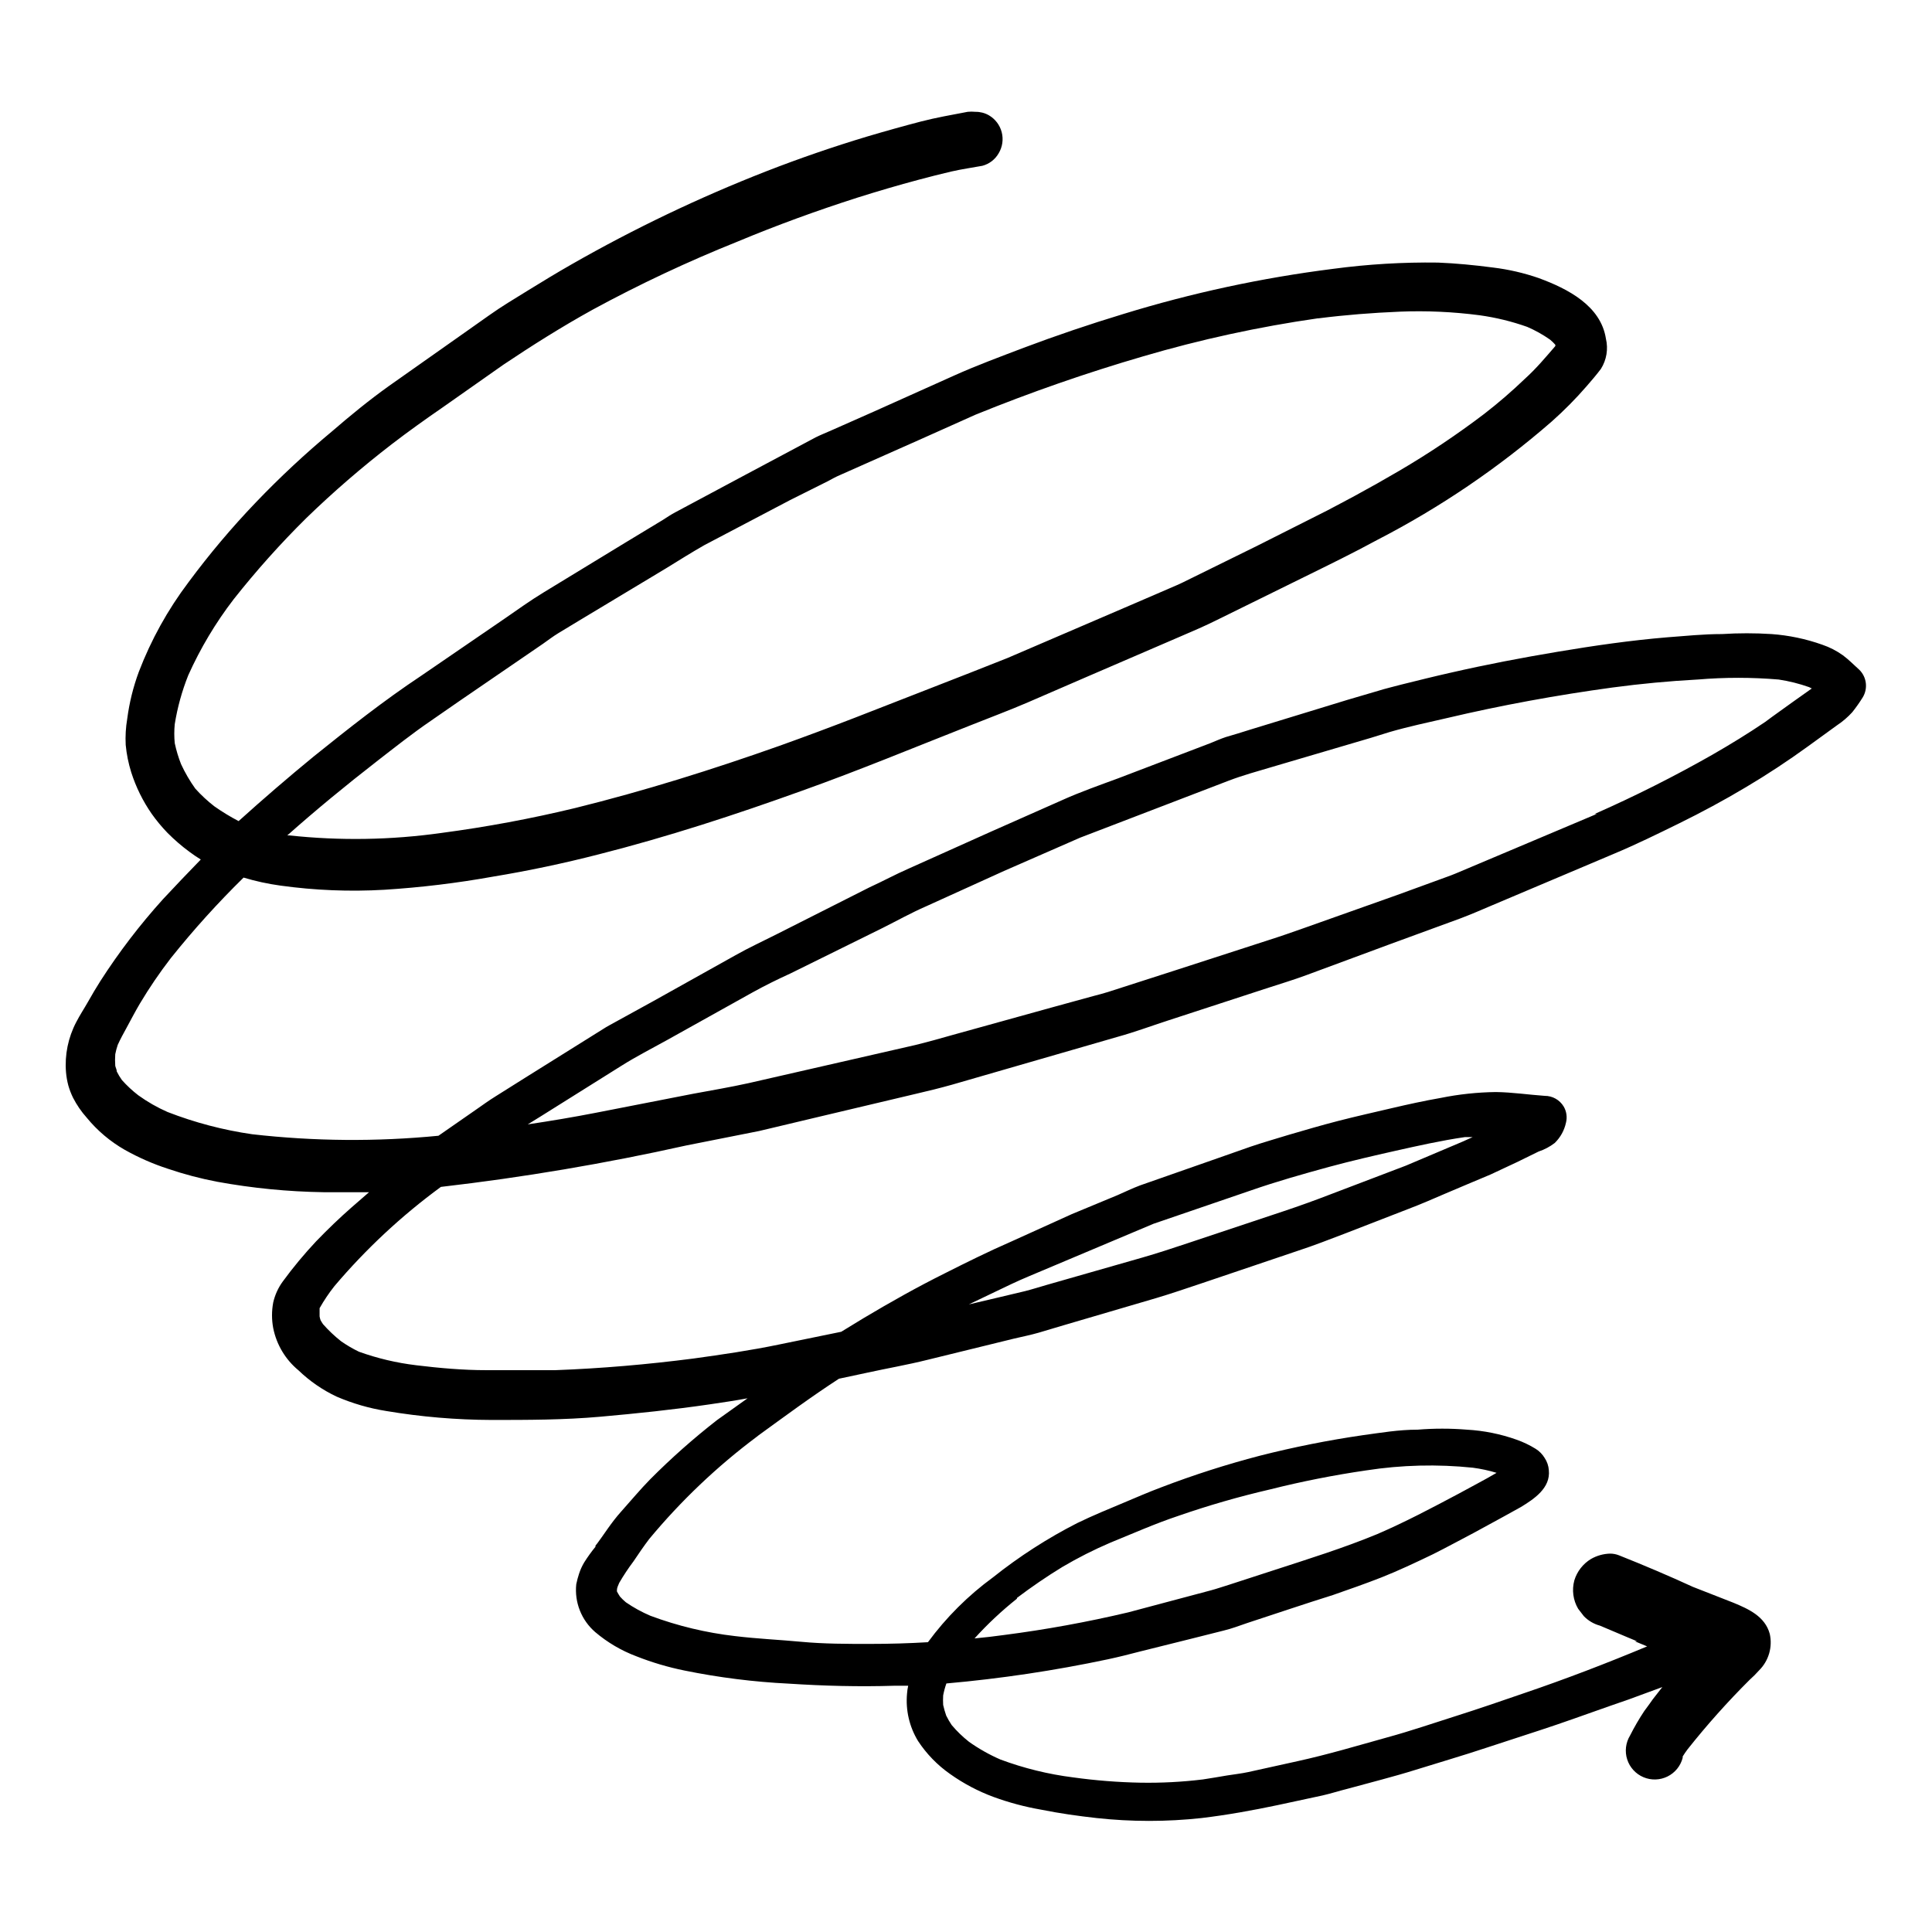
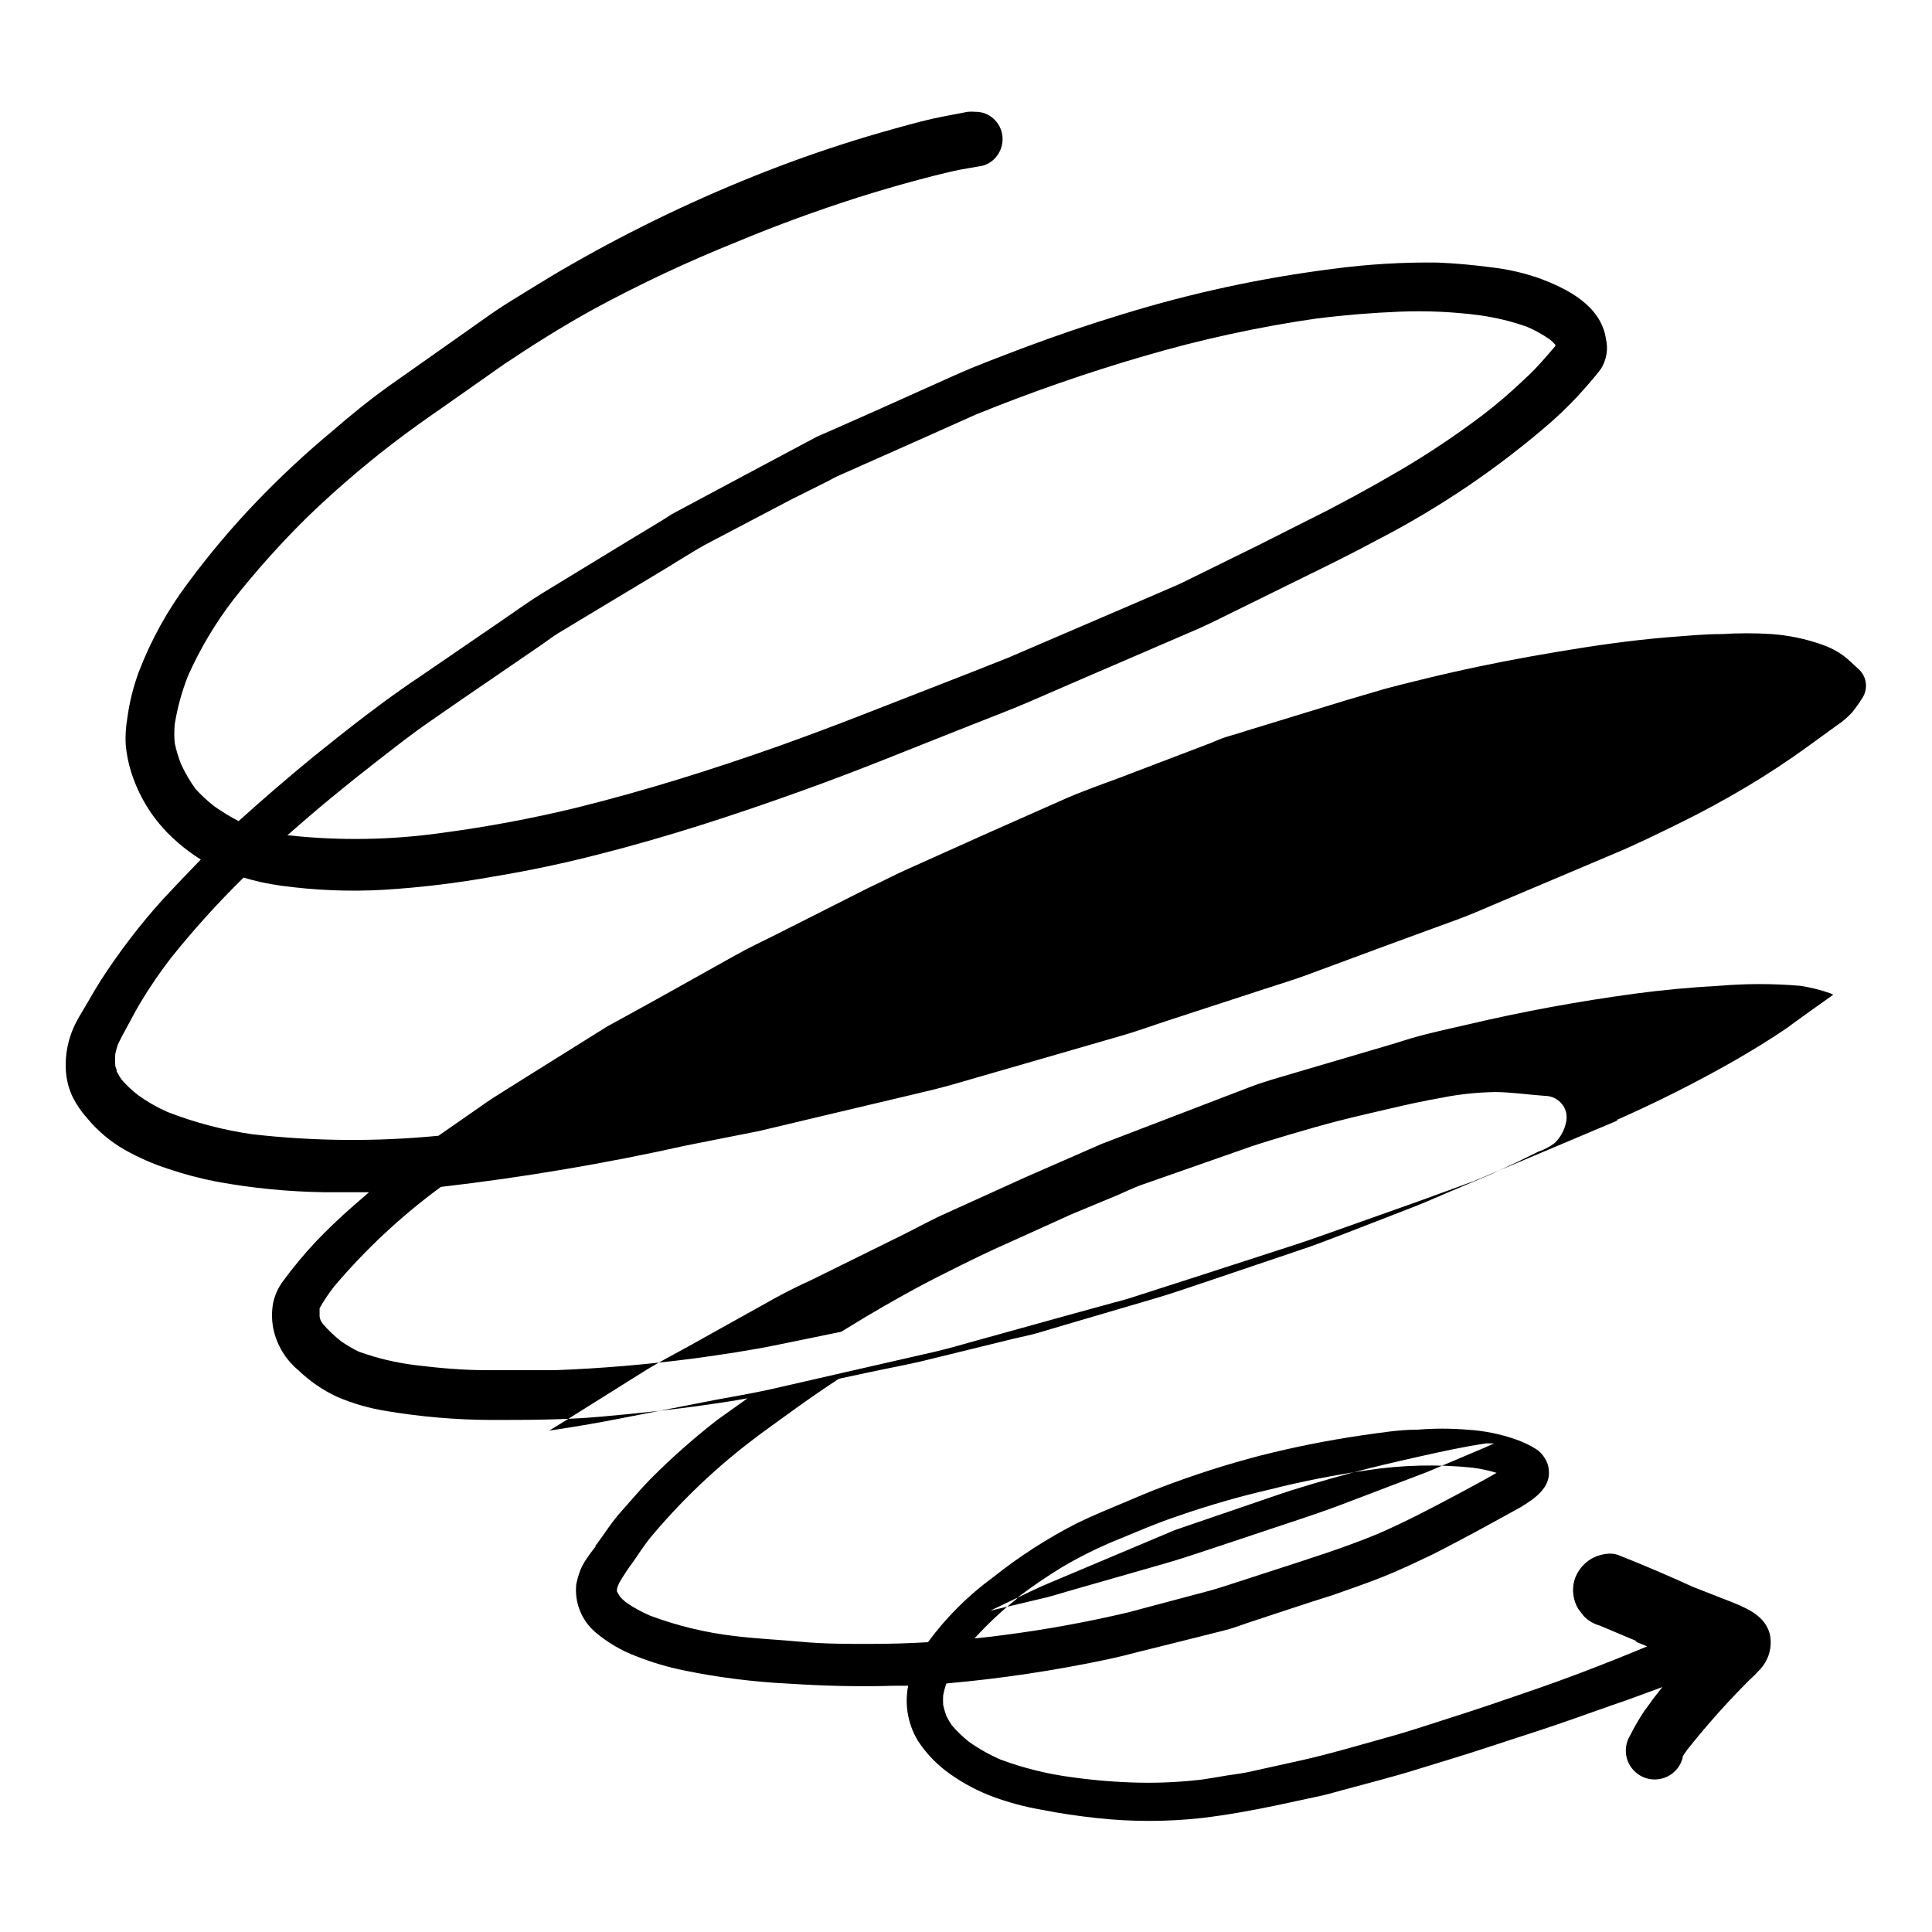
<svg xmlns="http://www.w3.org/2000/svg" fill="#000000" width="800px" height="800px" version="1.1" viewBox="144 144 512 512">
-   <path d="m606.56 352.69c5.691-3.375 11.285-7.055 16.625-10.934l7.707-5.594h0.004c1.461-0.973 2.797-2.125 3.981-3.426 0.996-1.254 1.922-2.566 2.769-3.93 1.41-2.328 1.059-5.316-0.855-7.254-1.461-1.309-2.82-2.719-4.383-3.879-1.684-1.207-3.531-2.156-5.492-2.82-4.336-1.543-8.859-2.488-13.453-2.82-4.359-0.277-8.734-0.277-13.098 0-5.039 0-9.621 0.504-14.461 0.855-9.723 0.805-19.445 2.215-29.07 3.828-9.621 1.613-18.844 3.375-28.113 5.492-4.484 1.008-8.969 2.117-13.402 3.223-2.016 0.555-4.082 1.008-6.144 1.664l-8.059 2.367-25.844 7.91c-2.117 0.656-4.281 1.359-6.449 1.965-1.359 0.453-2.719 1.059-4.082 1.613l-24.434 9.32c-5.039 1.863-10.078 3.629-14.762 5.742l-18.996 8.414-21.664 9.723c-3.578 1.562-7.004 3.426-10.531 5.039l-24.734 12.496c-3.578 1.812-7.203 3.477-10.68 5.441l-21.914 12.242-10.078 5.543c-1.008 0.555-2.066 1.109-3.074 1.762l-20.555 12.848-8.012 5.039c-1.715 1.059-3.375 2.266-5.039 3.426l-10.078 7.004 0.004-0.004c-16.426 1.605-32.977 1.469-49.375-0.402-7.672-1.109-15.191-3.086-22.418-5.894-2.734-1.199-5.336-2.688-7.758-4.434-1.566-1.207-3.016-2.555-4.332-4.031-0.512-0.719-0.969-1.477-1.363-2.266 0-0.504-0.301-1.008-0.402-1.512-0.074-1.023-0.074-2.051 0-3.074 0.164-0.836 0.383-1.66 0.656-2.469 0.707-1.562 1.512-3.023 2.316-4.484s2.316-4.383 3.578-6.5c2.481-4.152 5.207-8.156 8.16-11.988 6-7.504 12.441-14.637 19.297-21.363 3.184 0.957 6.434 1.664 9.723 2.117 9.145 1.273 18.395 1.645 27.609 1.109 9.648-0.605 19.254-1.77 28.77-3.477 9.371-1.547 18.691-3.512 27.961-5.894 18.289-4.637 36.172-10.48 53.957-16.879 15.113-5.391 29.773-11.488 44.637-17.332 5.039-2.016 10.078-3.879 15.113-6.047l15.82-6.852 24.887-10.73c3.176-1.359 6.348-2.719 9.473-4.281l23.328-11.488c6.449-3.176 12.848-6.297 19.145-9.723 16.621-8.566 32.148-19.105 46.25-31.387 3.273-2.902 6.352-6.016 9.219-9.32 1.309-1.512 2.621-3.023 3.828-4.637 1.496-2.383 1.969-5.269 1.312-8.008-1.359-8.715-10.078-13.199-17.734-16.02v-0.004c-3.953-1.371-8.039-2.316-12.191-2.82-5.039-0.656-9.723-1.109-14.559-1.309h-0.004c-9.297-0.129-18.594 0.426-27.809 1.66-18.871 2.383-37.496 6.394-55.672 11.992-8.867 2.688-17.633 5.66-26.301 8.918-6.195 2.367-12.496 4.684-18.539 7.406l-21.109 9.473-11.387 5.039c-1.359 0.605-2.769 1.16-4.082 1.812l-18.34 9.773-18.844 10.078c-1.16 0.605-2.266 1.359-3.375 2.066l-10.078 6.098-21.406 13.043c-3.578 2.168-7.004 4.637-10.43 7.004l-22.066 15.113c-10.078 6.699-19.246 13.957-28.516 21.41-6.719 5.508-13.352 11.219-19.902 17.129l0.004 0.004c-2.234-1.164-4.391-2.481-6.449-3.93-1.816-1.41-3.504-2.977-5.039-4.688-1.461-2.043-2.727-4.219-3.777-6.5-0.707-1.797-1.262-3.652-1.664-5.539-0.164-1.676-0.164-3.363 0-5.039 0.711-4.434 1.91-8.777 3.578-12.949 3.215-7.164 7.254-13.926 12.039-20.152 5.957-7.539 12.367-14.707 19.195-21.461 7.195-6.977 14.781-13.535 22.723-19.648 4.332-3.324 8.766-6.5 13.301-9.621l16.273-11.438c7.508-5.039 15.516-10.078 23.527-14.508v-0.004c12.5-6.793 25.387-12.848 38.594-18.137 10.379-4.332 20.906-8.16 31.59-11.586 5.441-1.715 10.883-3.324 16.375-4.785 2.871-0.754 5.742-1.512 8.613-2.168s5.492-1.008 8.211-1.512c1.832-0.48 3.394-1.68 4.332-3.324 1.004-1.68 1.293-3.695 0.801-5.586-0.492-1.895-1.727-3.512-3.422-4.492-1.09-0.617-2.324-0.93-3.574-0.906-0.672-0.07-1.348-0.07-2.016 0-4.18 0.805-8.312 1.512-12.395 2.57-4.082 1.059-9.523 2.57-14.258 3.981-9.035 2.719-17.953 5.793-26.754 9.219-17.758 6.941-34.984 15.176-51.539 24.637-3.879 2.215-7.707 4.535-11.539 6.902-3.828 2.367-7.055 4.281-10.379 6.648l-6.348 4.484-20.152 14.207c-5.289 3.777-10.328 7.91-15.113 12.043-7.062 5.879-13.793 12.152-20.152 18.793-6.402 6.684-12.375 13.77-17.883 21.207-5.477 7.254-9.902 15.242-13.152 23.73-1.488 4.019-2.516 8.195-3.07 12.445-0.387 2.277-0.523 4.594-0.402 6.902 0.23 2.461 0.723 4.894 1.461 7.254 1.25 3.93 3.086 7.648 5.441 11.035 1.262 1.781 2.66 3.465 4.18 5.035 1.816 1.828 3.769 3.516 5.844 5.039 0.957 0.707 1.965 1.41 2.973 2.016-3.375 3.477-6.75 7.004-10.078 10.578h0.004c-6.09 6.746-11.617 13.973-16.527 21.617-1.16 1.812-2.215 3.629-3.273 5.492-1.059 1.863-2.168 3.527-3.125 5.391v-0.004c-2.152 4.086-3.098 8.699-2.719 13.301 0.102 1.176 0.305 2.336 0.605 3.477 0.32 1.129 0.742 2.223 1.258 3.277 0.98 1.91 2.199 3.688 3.629 5.289 2.809 3.43 6.223 6.316 10.074 8.516 3.652 2.055 7.5 3.742 11.488 5.035 4.246 1.441 8.59 2.586 12.996 3.426 9.312 1.703 18.75 2.629 28.215 2.773h12.043l-4.637 4.031c-3.223 2.82-6.297 5.793-9.32 8.918v-0.004c-3.188 3.394-6.168 6.977-8.918 10.734-1.207 1.656-2.062 3.539-2.519 5.539-0.426 2.246-0.426 4.555 0 6.801 0.879 4.391 3.246 8.34 6.699 11.188 2.957 2.852 6.363 5.199 10.078 6.953 4.223 1.82 8.656 3.109 13.199 3.828 9.191 1.543 18.492 2.336 27.812 2.367 9.621 0 19.246 0 28.867-0.855s19.348-1.863 28.969-3.273c3.426-0.504 6.852-1.008 10.078-1.613l-8.113 5.793c-6.219 4.844-12.125 10.078-17.684 15.668-2.672 2.719-5.039 5.594-7.707 8.566-2.672 2.973-4.484 5.996-6.75 9.02l0.555-0.754-0.605 0.754v0.301h-0.004c-1.074 1.312-2.066 2.691-2.973 4.129-0.562 0.938-1.02 1.934-1.359 2.973-0.305 0.926-0.559 1.867-0.754 2.82-0.508 4.805 1.375 9.547 5.035 12.699 3.234 2.742 6.914 4.906 10.883 6.398 4.129 1.629 8.395 2.894 12.746 3.777 9.121 1.859 18.367 3.023 27.66 3.477 9.32 0.605 18.691 0.855 28.012 0.555h3.629c-0.156 0.68-0.254 1.367-0.305 2.062-0.41 4.406 0.617 8.824 2.922 12.598 2.25 3.414 5.121 6.371 8.465 8.715 3.562 2.531 7.441 4.582 11.539 6.098 4.106 1.5 8.336 2.629 12.645 3.375 5.039 1.008 9.723 1.664 14.66 2.215 9.242 1.008 18.57 1.008 27.812 0 6.75-0.805 13.453-2.016 20.152-3.426l11.941-2.57c2.215-0.504 4.383-1.211 6.602-1.762 6.047-1.664 12.141-3.176 18.086-5.039 5.945-1.863 12.543-3.777 18.742-5.844 6.195-2.066 12.496-4.031 18.691-6.144 6.195-2.117 12.645-4.484 18.992-6.648l7.957-2.926 0.957-0.352-2.519 3.223c-0.754 1.059-1.461 2.066-2.266 3.125-1.387 2.09-2.648 4.262-3.777 6.5-1.16 1.902-1.434 4.215-0.75 6.336 0.684 2.117 2.258 3.836 4.309 4.703 2.051 0.867 4.379 0.797 6.375-0.191 1.996-0.988 3.465-2.797 4.019-4.953v-0.352c0.402-0.656 0.855-1.309 1.309-1.914l0.004-0.004c5.109-6.441 10.594-12.582 16.422-18.387 0.891-0.789 1.73-1.629 2.519-2.519 2.539-2.527 3.606-6.18 2.82-9.672-1.258-4.637-5.644-6.602-9.672-8.262l-10.68-4.18c-6.25-2.875-13-5.746-19.598-8.367-0.754-0.301-1.559-0.453-2.371-0.453-1.77 0.047-3.5 0.531-5.035 1.41-2.133 1.285-3.711 3.312-4.434 5.691-0.688 2.539-0.324 5.242 1.008 7.508l1.512 1.965c1.172 1.211 2.652 2.082 4.281 2.519l7.508 3.176 1.715 0.707-1.715-0.707 2.316 0.957h-0.605l3.273 1.359c-10.73 4.484-21.613 8.664-32.598 12.395-5.996 2.066-11.992 4.133-18.035 6.047-6.047 1.914-12.043 3.981-18.137 5.644-7.961 2.215-15.871 4.586-23.93 6.348l-13 2.871c-1.863 0.402-3.777 0.605-5.644 0.906-1.863 0.301-4.281 0.754-6.449 1.059l0.004-0.004c-5.465 0.664-10.969 0.949-16.473 0.855-5.984-0.113-11.957-0.586-17.887-1.41-6.578-0.832-13.035-2.422-19.246-4.734-2.926-1.273-5.711-2.844-8.312-4.688-1.672-1.32-3.211-2.805-4.586-4.434-0.543-0.801-1.031-1.645-1.461-2.516-0.32-0.926-0.59-1.867-0.805-2.824-0.051-0.836-0.051-1.68 0-2.519 0.203-1.078 0.488-2.137 0.855-3.172 14.375-1.273 28.656-3.406 42.773-6.398 2.82-0.605 5.644-1.309 8.516-2.066l13.551-3.375 8.613-2.168c2.117-0.504 4.231-1.309 6.297-2.016 7.559-2.469 15.113-5.039 22.672-7.406 4.332-1.512 8.664-3.023 12.898-4.684 4.231-1.664 9.168-3.981 13.652-6.144 3.629-1.812 7.203-3.777 10.781-5.644l7.758-4.231 4.734-2.621c3.477-2.117 7.91-5.039 7.406-9.773h0.004c-0.082-1.152-0.465-2.266-1.105-3.227-0.59-0.98-1.398-1.809-2.371-2.418-1.586-0.984-3.273-1.793-5.035-2.418-4.25-1.516-8.695-2.414-13.199-2.668-4.344-0.355-8.707-0.355-13.051 0-5.039 0-9.672 0.805-14.508 1.461-9.191 1.336-18.305 3.152-27.309 5.441-8.844 2.305-17.559 5.098-26.098 8.363-3.375 1.258-6.699 2.719-10.078 4.133-3.375 1.41-8.16 3.375-12.191 5.34l0.004-0.004c-7.922 4.039-15.418 8.867-22.371 14.41-6.586 4.812-12.398 10.609-17.23 17.18-5.039 0.301-10.078 0.453-15.516 0.453-5.996 0-12.043 0-17.984-0.555-5.945-0.555-11.738-0.805-17.582-1.512h-0.004c-7.68-0.883-15.227-2.691-22.469-5.391-2.281-0.973-4.457-2.168-6.5-3.574-0.559-0.465-1.078-0.973-1.562-1.512-0.301-0.453-0.555-0.906-0.805-1.359v-0.004c0.02-0.113 0.02-0.234 0-0.352 0-0.656 0.352-1.258 0.605-1.914 1.145-1.969 2.406-3.871 3.777-5.691 1.359-2.016 2.719-4.031 4.18-5.945 8.406-10.125 17.977-19.227 28.516-27.105l0.957-0.754-0.656 0.504c6.953-5.039 14.156-10.379 21.461-15.113l7.559-1.613c5.039-1.109 10.578-2.066 15.82-3.375l23.023-5.644c2.168-0.504 4.383-0.957 6.5-1.562l6.602-1.965 24.535-7.203c4.082-1.211 8.16-2.621 12.242-3.981l25.191-8.516c4.332-1.41 8.566-3.074 12.797-4.684l16.625-6.449c3.324-1.258 6.551-2.672 9.824-4.082 3.273-1.41 8.012-3.375 11.941-5.039l7.102-3.324 5.644-2.769c1.543-0.512 2.992-1.277 4.281-2.269 1.492-1.449 2.527-3.309 2.973-5.34 0.383-1.469 0.168-3.027-0.605-4.332-1.062-1.762-2.977-2.836-5.035-2.82-4.281-0.301-8.613-0.957-12.949-1.008-4.906 0.066-9.801 0.586-14.609 1.562-4.332 0.754-8.715 1.715-13 2.719-4.281 1.008-9.473 2.168-14.156 3.375-4.684 1.211-8.766 2.418-13.098 3.68-3.273 1.008-6.648 1.965-10.078 3.125l-8.465 2.973-20.859 7.305c-2.016 0.754-3.981 1.715-5.945 2.57l-12.141 5.039-16.121 7.301c-5.894 2.57-11.688 5.441-17.383 8.312-7.406 3.68-14.559 7.707-21.664 11.941l-5.945 3.629-16.473 3.375c-7.508 1.562-15.113 2.672-22.773 3.727-12.141 1.562-24.285 2.621-36.527 3.074h-18.34c-6.144 0-12.395-0.555-18.59-1.309l0.004-0.004c-5.156-0.617-10.227-1.82-15.113-3.574-1.652-0.797-3.234-1.723-4.738-2.773-1.727-1.363-3.328-2.883-4.785-4.531-0.234-0.344-0.453-0.695-0.652-1.059-0.117-0.328-0.199-0.668-0.254-1.008v-1.715-0.453c1.156-2.047 2.469-4 3.93-5.844 8.34-9.844 17.809-18.672 28.215-26.297 21.855-2.527 43.566-6.195 65.039-10.984l19.297-3.828 4.031-0.957 11.234-2.672 26.148-6.195c3.273-0.754 6.551-1.562 9.773-2.469l43.934-12.699c4.383-1.211 8.715-2.82 13.047-4.231l26.25-8.566c3.527-1.16 7.106-2.215 10.629-3.527l22.32-8.262 18.438-6.75c2.82-1.059 5.594-2.266 8.312-3.426l32.395-13.703c5.894-2.469 11.637-5.289 17.383-8.113 5.742-2.82 11.84-6.094 17.48-9.469zm-49.875-116.93m-312.87 110.03c4.684-3.629 9.371-7.356 14.309-10.73l7.707-5.34 22.066-15.113c1.359-0.957 2.672-1.965 4.082-2.82l5.492-3.324 23.125-13.906c3.426-2.117 6.801-4.231 10.078-6.098l22.723-11.941 10.078-5.039c1.008-0.555 2.016-1.109 3.074-1.562l21.109-9.371 14.855-6.648c14.539-5.914 29.371-11.074 44.438-15.469 15.172-4.461 30.645-7.828 46.301-10.074h0.957-0.754c7.106-0.906 14.258-1.461 21.461-1.762v-0.004c7.082-0.285 14.18 0.035 21.211 0.957 4.289 0.598 8.512 1.625 12.594 3.074 2.125 0.914 4.152 2.047 6.047 3.375 0.508 0.414 0.977 0.871 1.41 1.363v0.352c-2.621 3.023-5.039 5.945-8.113 8.715-3.394 3.258-6.957 6.336-10.68 9.219-7.215 5.488-14.75 10.535-22.57 15.117-3.894 2.285-7.824 4.5-11.789 6.648-2.418 1.309-5.039 2.672-7.305 3.879l-18.59 9.371-19.852 9.773c-0.906 0.453-1.812 0.805-2.719 1.211l-9.223 3.981-34.359 14.762c-13.402 5.34-26.852 10.48-40.305 15.77-6.648 2.57-13.25 5.039-20.152 7.508-17.785 6.297-35.77 11.941-54.109 16.473-11.68 2.82-23.504 5.023-35.418 6.598-13.355 1.883-26.895 2.102-40.305 0.656h-0.555c7.66-6.801 15.57-13.301 23.68-19.598zm169.68 221.68 0.605-0.504-0.605 0.504c3.879-2.922 7.91-5.691 12.043-8.211 4.106-2.422 8.363-4.574 12.746-6.449 5.945-2.418 11.84-5.039 17.887-7.055h-0.004c8.016-2.785 16.172-5.137 24.438-7.051 8.406-2.113 16.914-3.793 25.492-5.039 9.336-1.445 18.816-1.68 28.211-0.707 2.137 0.281 4.242 0.734 6.301 1.359-3.324 1.965-6.801 3.727-10.078 5.543-7.106 3.777-14.156 7.508-21.512 10.68-9.02 3.727-18.289 6.602-27.559 9.621l-11.941 3.879c-1.512 0.453-3.074 1.008-4.586 1.41l-21.965 5.848c-10.855 2.566-21.836 4.57-32.898 5.996-2.621 0.352-5.039 0.656-7.809 0.906 3.453-3.809 7.211-7.332 11.234-10.527zm-5.691-81.164c2.922-1.41 5.844-2.82 8.867-4.082l33-13.906 2.066-0.707 7.356-2.519 16.473-5.637c6.801-2.367 13.754-4.332 20.758-6.246 5.793-1.562 11.637-2.922 17.48-4.231 5.844-1.312 12.141-2.723 18.391-3.633h2.066l-2.57 1.16-15.113 6.398-19.852 7.559c-4.18 1.613-8.363 3.125-12.594 4.535l-25.543 8.516c-3.93 1.309-7.91 2.621-11.941 3.777l-25.191 7.203c-1.914 0.555-3.828 1.16-5.793 1.664l-7.406 1.762-7.508 1.762zm-147.11-27.91m306.47-98.695-38.188 16.121h0.25l0.906-0.352h-0.301l0.555-0.25-0.707 0.301c-1.309 0.555-2.719 1.008-4.031 1.512l-11.336 4.133-24.688 8.762c-3.125 1.109-6.297 2.215-9.473 3.223l-25.191 8.16-17.383 5.594c-1.258 0.402-2.519 0.707-3.828 1.059l-10.832 2.973-26.348 7.305c-3.375 0.957-6.75 1.914-10.078 2.719l-44.082 10.078c-5.039 1.109-9.824 1.914-14.711 2.82l-25.797 5.039c-5.945 1.16-11.992 2.168-18.035 3.074l3.426-2.117 21.461-13.453c3.828-2.418 7.91-4.484 11.891-6.699l22.773-12.695c3.273-1.812 6.648-3.477 10.078-5.039l24.387-12.039c3.828-1.914 7.609-4.031 11.539-5.742l20.652-9.371 20.152-8.816 39.398-15.113c3.828-1.461 7.758-2.519 11.637-3.68l25.996-7.656 5.039-1.562c5.039-1.461 10.078-2.519 15.113-3.68 14.508-3.426 29.172-6.098 43.934-8.113 7.508-1.008 15.113-1.715 22.57-2.117v0.004c7.141-0.605 14.32-0.605 21.465 0 2.742 0.414 5.441 1.09 8.059 2.016l0.707 0.352-5.039 3.578c-2.418 1.762-5.039 3.578-7.305 5.289-4.535 3.074-9.219 5.945-13.957 8.664v0.004c-10.137 5.766-20.562 11.012-31.234 15.719z" />
+   <path d="m606.56 352.69c5.691-3.375 11.285-7.055 16.625-10.934l7.707-5.594h0.004c1.461-0.973 2.797-2.125 3.981-3.426 0.996-1.254 1.922-2.566 2.769-3.93 1.41-2.328 1.059-5.316-0.855-7.254-1.461-1.309-2.82-2.719-4.383-3.879-1.684-1.207-3.531-2.156-5.492-2.82-4.336-1.543-8.859-2.488-13.453-2.82-4.359-0.277-8.734-0.277-13.098 0-5.039 0-9.621 0.504-14.461 0.855-9.723 0.805-19.445 2.215-29.07 3.828-9.621 1.613-18.844 3.375-28.113 5.492-4.484 1.008-8.969 2.117-13.402 3.223-2.016 0.555-4.082 1.008-6.144 1.664l-8.059 2.367-25.844 7.91c-2.117 0.656-4.281 1.359-6.449 1.965-1.359 0.453-2.719 1.059-4.082 1.613l-24.434 9.32c-5.039 1.863-10.078 3.629-14.762 5.742l-18.996 8.414-21.664 9.723c-3.578 1.562-7.004 3.426-10.531 5.039l-24.734 12.496c-3.578 1.812-7.203 3.477-10.68 5.441l-21.914 12.242-10.078 5.543c-1.008 0.555-2.066 1.109-3.074 1.762l-20.555 12.848-8.012 5.039c-1.715 1.059-3.375 2.266-5.039 3.426l-10.078 7.004 0.004-0.004c-16.426 1.605-32.977 1.469-49.375-0.402-7.672-1.109-15.191-3.086-22.418-5.894-2.734-1.199-5.336-2.688-7.758-4.434-1.566-1.207-3.016-2.555-4.332-4.031-0.512-0.719-0.969-1.477-1.363-2.266 0-0.504-0.301-1.008-0.402-1.512-0.074-1.023-0.074-2.051 0-3.074 0.164-0.836 0.383-1.66 0.656-2.469 0.707-1.562 1.512-3.023 2.316-4.484s2.316-4.383 3.578-6.5c2.481-4.152 5.207-8.156 8.16-11.988 6-7.504 12.441-14.637 19.297-21.363 3.184 0.957 6.434 1.664 9.723 2.117 9.145 1.273 18.395 1.645 27.609 1.109 9.648-0.605 19.254-1.77 28.77-3.477 9.371-1.547 18.691-3.512 27.961-5.894 18.289-4.637 36.172-10.48 53.957-16.879 15.113-5.391 29.773-11.488 44.637-17.332 5.039-2.016 10.078-3.879 15.113-6.047l15.82-6.852 24.887-10.73c3.176-1.359 6.348-2.719 9.473-4.281l23.328-11.488c6.449-3.176 12.848-6.297 19.145-9.723 16.621-8.566 32.148-19.105 46.25-31.387 3.273-2.902 6.352-6.016 9.219-9.32 1.309-1.512 2.621-3.023 3.828-4.637 1.496-2.383 1.969-5.269 1.312-8.008-1.359-8.715-10.078-13.199-17.734-16.02v-0.004c-3.953-1.371-8.039-2.316-12.191-2.82-5.039-0.656-9.723-1.109-14.559-1.309h-0.004c-9.297-0.129-18.594 0.426-27.809 1.66-18.871 2.383-37.496 6.394-55.672 11.992-8.867 2.688-17.633 5.66-26.301 8.918-6.195 2.367-12.496 4.684-18.539 7.406l-21.109 9.473-11.387 5.039c-1.359 0.605-2.769 1.16-4.082 1.812l-18.34 9.773-18.844 10.078c-1.16 0.605-2.266 1.359-3.375 2.066l-10.078 6.098-21.406 13.043c-3.578 2.168-7.004 4.637-10.43 7.004l-22.066 15.113c-10.078 6.699-19.246 13.957-28.516 21.41-6.719 5.508-13.352 11.219-19.902 17.129l0.004 0.004c-2.234-1.164-4.391-2.481-6.449-3.93-1.816-1.41-3.504-2.977-5.039-4.688-1.461-2.043-2.727-4.219-3.777-6.5-0.707-1.797-1.262-3.652-1.664-5.539-0.164-1.676-0.164-3.363 0-5.039 0.711-4.434 1.91-8.777 3.578-12.949 3.215-7.164 7.254-13.926 12.039-20.152 5.957-7.539 12.367-14.707 19.195-21.461 7.195-6.977 14.781-13.535 22.723-19.648 4.332-3.324 8.766-6.5 13.301-9.621l16.273-11.438c7.508-5.039 15.516-10.078 23.527-14.508v-0.004c12.5-6.793 25.387-12.848 38.594-18.137 10.379-4.332 20.906-8.16 31.59-11.586 5.441-1.715 10.883-3.324 16.375-4.785 2.871-0.754 5.742-1.512 8.613-2.168s5.492-1.008 8.211-1.512c1.832-0.48 3.394-1.68 4.332-3.324 1.004-1.68 1.293-3.695 0.801-5.586-0.492-1.895-1.727-3.512-3.422-4.492-1.09-0.617-2.324-0.93-3.574-0.906-0.672-0.07-1.348-0.07-2.016 0-4.18 0.805-8.312 1.512-12.395 2.57-4.082 1.059-9.523 2.57-14.258 3.981-9.035 2.719-17.953 5.793-26.754 9.219-17.758 6.941-34.984 15.176-51.539 24.637-3.879 2.215-7.707 4.535-11.539 6.902-3.828 2.367-7.055 4.281-10.379 6.648l-6.348 4.484-20.152 14.207c-5.289 3.777-10.328 7.91-15.113 12.043-7.062 5.879-13.793 12.152-20.152 18.793-6.402 6.684-12.375 13.77-17.883 21.207-5.477 7.254-9.902 15.242-13.152 23.73-1.488 4.019-2.516 8.195-3.07 12.445-0.387 2.277-0.523 4.594-0.402 6.902 0.23 2.461 0.723 4.894 1.461 7.254 1.25 3.93 3.086 7.648 5.441 11.035 1.262 1.781 2.66 3.465 4.18 5.035 1.816 1.828 3.769 3.516 5.844 5.039 0.957 0.707 1.965 1.41 2.973 2.016-3.375 3.477-6.75 7.004-10.078 10.578h0.004c-6.09 6.746-11.617 13.973-16.527 21.617-1.16 1.812-2.215 3.629-3.273 5.492-1.059 1.863-2.168 3.527-3.125 5.391v-0.004c-2.152 4.086-3.098 8.699-2.719 13.301 0.102 1.176 0.305 2.336 0.605 3.477 0.32 1.129 0.742 2.223 1.258 3.277 0.98 1.91 2.199 3.688 3.629 5.289 2.809 3.43 6.223 6.316 10.074 8.516 3.652 2.055 7.5 3.742 11.488 5.035 4.246 1.441 8.59 2.586 12.996 3.426 9.312 1.703 18.75 2.629 28.215 2.773h12.043l-4.637 4.031c-3.223 2.82-6.297 5.793-9.32 8.918v-0.004c-3.188 3.394-6.168 6.977-8.918 10.734-1.207 1.656-2.062 3.539-2.519 5.539-0.426 2.246-0.426 4.555 0 6.801 0.879 4.391 3.246 8.34 6.699 11.188 2.957 2.852 6.363 5.199 10.078 6.953 4.223 1.82 8.656 3.109 13.199 3.828 9.191 1.543 18.492 2.336 27.812 2.367 9.621 0 19.246 0 28.867-0.855s19.348-1.863 28.969-3.273c3.426-0.504 6.852-1.008 10.078-1.613l-8.113 5.793c-6.219 4.844-12.125 10.078-17.684 15.668-2.672 2.719-5.039 5.594-7.707 8.566-2.672 2.973-4.484 5.996-6.75 9.02l0.555-0.754-0.605 0.754v0.301h-0.004c-1.074 1.312-2.066 2.691-2.973 4.129-0.562 0.938-1.02 1.934-1.359 2.973-0.305 0.926-0.559 1.867-0.754 2.82-0.508 4.805 1.375 9.547 5.035 12.699 3.234 2.742 6.914 4.906 10.883 6.398 4.129 1.629 8.395 2.894 12.746 3.777 9.121 1.859 18.367 3.023 27.66 3.477 9.32 0.605 18.691 0.855 28.012 0.555h3.629c-0.156 0.68-0.254 1.367-0.305 2.062-0.41 4.406 0.617 8.824 2.922 12.598 2.25 3.414 5.121 6.371 8.465 8.715 3.562 2.531 7.441 4.582 11.539 6.098 4.106 1.5 8.336 2.629 12.645 3.375 5.039 1.008 9.723 1.664 14.66 2.215 9.242 1.008 18.57 1.008 27.812 0 6.75-0.805 13.453-2.016 20.152-3.426l11.941-2.57c2.215-0.504 4.383-1.211 6.602-1.762 6.047-1.664 12.141-3.176 18.086-5.039 5.945-1.863 12.543-3.777 18.742-5.844 6.195-2.066 12.496-4.031 18.691-6.144 6.195-2.117 12.645-4.484 18.992-6.648l7.957-2.926 0.957-0.352-2.519 3.223c-0.754 1.059-1.461 2.066-2.266 3.125-1.387 2.09-2.648 4.262-3.777 6.5-1.16 1.902-1.434 4.215-0.75 6.336 0.684 2.117 2.258 3.836 4.309 4.703 2.051 0.867 4.379 0.797 6.375-0.191 1.996-0.988 3.465-2.797 4.019-4.953v-0.352c0.402-0.656 0.855-1.309 1.309-1.914l0.004-0.004c5.109-6.441 10.594-12.582 16.422-18.387 0.891-0.789 1.73-1.629 2.519-2.519 2.539-2.527 3.606-6.18 2.82-9.672-1.258-4.637-5.644-6.602-9.672-8.262l-10.68-4.18c-6.25-2.875-13-5.746-19.598-8.367-0.754-0.301-1.559-0.453-2.371-0.453-1.77 0.047-3.5 0.531-5.035 1.41-2.133 1.285-3.711 3.312-4.434 5.691-0.688 2.539-0.324 5.242 1.008 7.508l1.512 1.965c1.172 1.211 2.652 2.082 4.281 2.519l7.508 3.176 1.715 0.707-1.715-0.707 2.316 0.957h-0.605l3.273 1.359c-10.73 4.484-21.613 8.664-32.598 12.395-5.996 2.066-11.992 4.133-18.035 6.047-6.047 1.914-12.043 3.981-18.137 5.644-7.961 2.215-15.871 4.586-23.93 6.348l-13 2.871c-1.863 0.402-3.777 0.605-5.644 0.906-1.863 0.301-4.281 0.754-6.449 1.059l0.004-0.004c-5.465 0.664-10.969 0.949-16.473 0.855-5.984-0.113-11.957-0.586-17.887-1.41-6.578-0.832-13.035-2.422-19.246-4.734-2.926-1.273-5.711-2.844-8.312-4.688-1.672-1.32-3.211-2.805-4.586-4.434-0.543-0.801-1.031-1.645-1.461-2.516-0.32-0.926-0.59-1.867-0.805-2.824-0.051-0.836-0.051-1.68 0-2.519 0.203-1.078 0.488-2.137 0.855-3.172 14.375-1.273 28.656-3.406 42.773-6.398 2.82-0.605 5.644-1.309 8.516-2.066l13.551-3.375 8.613-2.168c2.117-0.504 4.231-1.309 6.297-2.016 7.559-2.469 15.113-5.039 22.672-7.406 4.332-1.512 8.664-3.023 12.898-4.684 4.231-1.664 9.168-3.981 13.652-6.144 3.629-1.812 7.203-3.777 10.781-5.644l7.758-4.231 4.734-2.621c3.477-2.117 7.91-5.039 7.406-9.773h0.004c-0.082-1.152-0.465-2.266-1.105-3.227-0.59-0.98-1.398-1.809-2.371-2.418-1.586-0.984-3.273-1.793-5.035-2.418-4.25-1.516-8.695-2.414-13.199-2.668-4.344-0.355-8.707-0.355-13.051 0-5.039 0-9.672 0.805-14.508 1.461-9.191 1.336-18.305 3.152-27.309 5.441-8.844 2.305-17.559 5.098-26.098 8.363-3.375 1.258-6.699 2.719-10.078 4.133-3.375 1.41-8.16 3.375-12.191 5.34l0.004-0.004c-7.922 4.039-15.418 8.867-22.371 14.41-6.586 4.812-12.398 10.609-17.23 17.18-5.039 0.301-10.078 0.453-15.516 0.453-5.996 0-12.043 0-17.984-0.555-5.945-0.555-11.738-0.805-17.582-1.512h-0.004c-7.68-0.883-15.227-2.691-22.469-5.391-2.281-0.973-4.457-2.168-6.5-3.574-0.559-0.465-1.078-0.973-1.562-1.512-0.301-0.453-0.555-0.906-0.805-1.359v-0.004c0.02-0.113 0.02-0.234 0-0.352 0-0.656 0.352-1.258 0.605-1.914 1.145-1.969 2.406-3.871 3.777-5.691 1.359-2.016 2.719-4.031 4.18-5.945 8.406-10.125 17.977-19.227 28.516-27.105l0.957-0.754-0.656 0.504c6.953-5.039 14.156-10.379 21.461-15.113l7.559-1.613c5.039-1.109 10.578-2.066 15.82-3.375l23.023-5.644c2.168-0.504 4.383-0.957 6.5-1.562l6.602-1.965 24.535-7.203c4.082-1.211 8.16-2.621 12.242-3.981l25.191-8.516c4.332-1.41 8.566-3.074 12.797-4.684l16.625-6.449c3.324-1.258 6.551-2.672 9.824-4.082 3.273-1.41 8.012-3.375 11.941-5.039l7.102-3.324 5.644-2.769c1.543-0.512 2.992-1.277 4.281-2.269 1.492-1.449 2.527-3.309 2.973-5.34 0.383-1.469 0.168-3.027-0.605-4.332-1.062-1.762-2.977-2.836-5.035-2.82-4.281-0.301-8.613-0.957-12.949-1.008-4.906 0.066-9.801 0.586-14.609 1.562-4.332 0.754-8.715 1.715-13 2.719-4.281 1.008-9.473 2.168-14.156 3.375-4.684 1.211-8.766 2.418-13.098 3.68-3.273 1.008-6.648 1.965-10.078 3.125l-8.465 2.973-20.859 7.305c-2.016 0.754-3.981 1.715-5.945 2.57l-12.141 5.039-16.121 7.301c-5.894 2.57-11.688 5.441-17.383 8.312-7.406 3.68-14.559 7.707-21.664 11.941l-5.945 3.629-16.473 3.375c-7.508 1.562-15.113 2.672-22.773 3.727-12.141 1.562-24.285 2.621-36.527 3.074h-18.34c-6.144 0-12.395-0.555-18.59-1.309l0.004-0.004c-5.156-0.617-10.227-1.82-15.113-3.574-1.652-0.797-3.234-1.723-4.738-2.773-1.727-1.363-3.328-2.883-4.785-4.531-0.234-0.344-0.453-0.695-0.652-1.059-0.117-0.328-0.199-0.668-0.254-1.008v-1.715-0.453c1.156-2.047 2.469-4 3.93-5.844 8.34-9.844 17.809-18.672 28.215-26.297 21.855-2.527 43.566-6.195 65.039-10.984l19.297-3.828 4.031-0.957 11.234-2.672 26.148-6.195c3.273-0.754 6.551-1.562 9.773-2.469l43.934-12.699c4.383-1.211 8.715-2.82 13.047-4.231l26.25-8.566c3.527-1.16 7.106-2.215 10.629-3.527l22.32-8.262 18.438-6.75c2.82-1.059 5.594-2.266 8.312-3.426l32.395-13.703c5.894-2.469 11.637-5.289 17.383-8.113 5.742-2.82 11.84-6.094 17.48-9.469zm-49.875-116.93m-312.87 110.03c4.684-3.629 9.371-7.356 14.309-10.73l7.707-5.34 22.066-15.113c1.359-0.957 2.672-1.965 4.082-2.82l5.492-3.324 23.125-13.906c3.426-2.117 6.801-4.231 10.078-6.098l22.723-11.941 10.078-5.039c1.008-0.555 2.016-1.109 3.074-1.562l21.109-9.371 14.855-6.648c14.539-5.914 29.371-11.074 44.438-15.469 15.172-4.461 30.645-7.828 46.301-10.074h0.957-0.754c7.106-0.906 14.258-1.461 21.461-1.762v-0.004c7.082-0.285 14.18 0.035 21.211 0.957 4.289 0.598 8.512 1.625 12.594 3.074 2.125 0.914 4.152 2.047 6.047 3.375 0.508 0.414 0.977 0.871 1.41 1.363v0.352c-2.621 3.023-5.039 5.945-8.113 8.715-3.394 3.258-6.957 6.336-10.68 9.219-7.215 5.488-14.75 10.535-22.57 15.117-3.894 2.285-7.824 4.5-11.789 6.648-2.418 1.309-5.039 2.672-7.305 3.879l-18.59 9.371-19.852 9.773c-0.906 0.453-1.812 0.805-2.719 1.211l-9.223 3.981-34.359 14.762c-13.402 5.34-26.852 10.48-40.305 15.77-6.648 2.57-13.25 5.039-20.152 7.508-17.785 6.297-35.77 11.941-54.109 16.473-11.68 2.82-23.504 5.023-35.418 6.598-13.355 1.883-26.895 2.102-40.305 0.656h-0.555c7.66-6.801 15.57-13.301 23.68-19.598zm169.68 221.68 0.605-0.504-0.605 0.504c3.879-2.922 7.91-5.691 12.043-8.211 4.106-2.422 8.363-4.574 12.746-6.449 5.945-2.418 11.84-5.039 17.887-7.055h-0.004c8.016-2.785 16.172-5.137 24.438-7.051 8.406-2.113 16.914-3.793 25.492-5.039 9.336-1.445 18.816-1.68 28.211-0.707 2.137 0.281 4.242 0.734 6.301 1.359-3.324 1.965-6.801 3.727-10.078 5.543-7.106 3.777-14.156 7.508-21.512 10.68-9.02 3.727-18.289 6.602-27.559 9.621l-11.941 3.879c-1.512 0.453-3.074 1.008-4.586 1.41l-21.965 5.848c-10.855 2.566-21.836 4.57-32.898 5.996-2.621 0.352-5.039 0.656-7.809 0.906 3.453-3.809 7.211-7.332 11.234-10.527zc2.922-1.41 5.844-2.82 8.867-4.082l33-13.906 2.066-0.707 7.356-2.519 16.473-5.637c6.801-2.367 13.754-4.332 20.758-6.246 5.793-1.562 11.637-2.922 17.48-4.231 5.844-1.312 12.141-2.723 18.391-3.633h2.066l-2.57 1.16-15.113 6.398-19.852 7.559c-4.18 1.613-8.363 3.125-12.594 4.535l-25.543 8.516c-3.93 1.309-7.91 2.621-11.941 3.777l-25.191 7.203c-1.914 0.555-3.828 1.16-5.793 1.664l-7.406 1.762-7.508 1.762zm-147.11-27.91m306.47-98.695-38.188 16.121h0.25l0.906-0.352h-0.301l0.555-0.25-0.707 0.301c-1.309 0.555-2.719 1.008-4.031 1.512l-11.336 4.133-24.688 8.762c-3.125 1.109-6.297 2.215-9.473 3.223l-25.191 8.16-17.383 5.594c-1.258 0.402-2.519 0.707-3.828 1.059l-10.832 2.973-26.348 7.305c-3.375 0.957-6.75 1.914-10.078 2.719l-44.082 10.078c-5.039 1.109-9.824 1.914-14.711 2.82l-25.797 5.039c-5.945 1.16-11.992 2.168-18.035 3.074l3.426-2.117 21.461-13.453c3.828-2.418 7.91-4.484 11.891-6.699l22.773-12.695c3.273-1.812 6.648-3.477 10.078-5.039l24.387-12.039c3.828-1.914 7.609-4.031 11.539-5.742l20.652-9.371 20.152-8.816 39.398-15.113c3.828-1.461 7.758-2.519 11.637-3.68l25.996-7.656 5.039-1.562c5.039-1.461 10.078-2.519 15.113-3.68 14.508-3.426 29.172-6.098 43.934-8.113 7.508-1.008 15.113-1.715 22.57-2.117v0.004c7.141-0.605 14.32-0.605 21.465 0 2.742 0.414 5.441 1.09 8.059 2.016l0.707 0.352-5.039 3.578c-2.418 1.762-5.039 3.578-7.305 5.289-4.535 3.074-9.219 5.945-13.957 8.664v0.004c-10.137 5.766-20.562 11.012-31.234 15.719z" />
</svg>